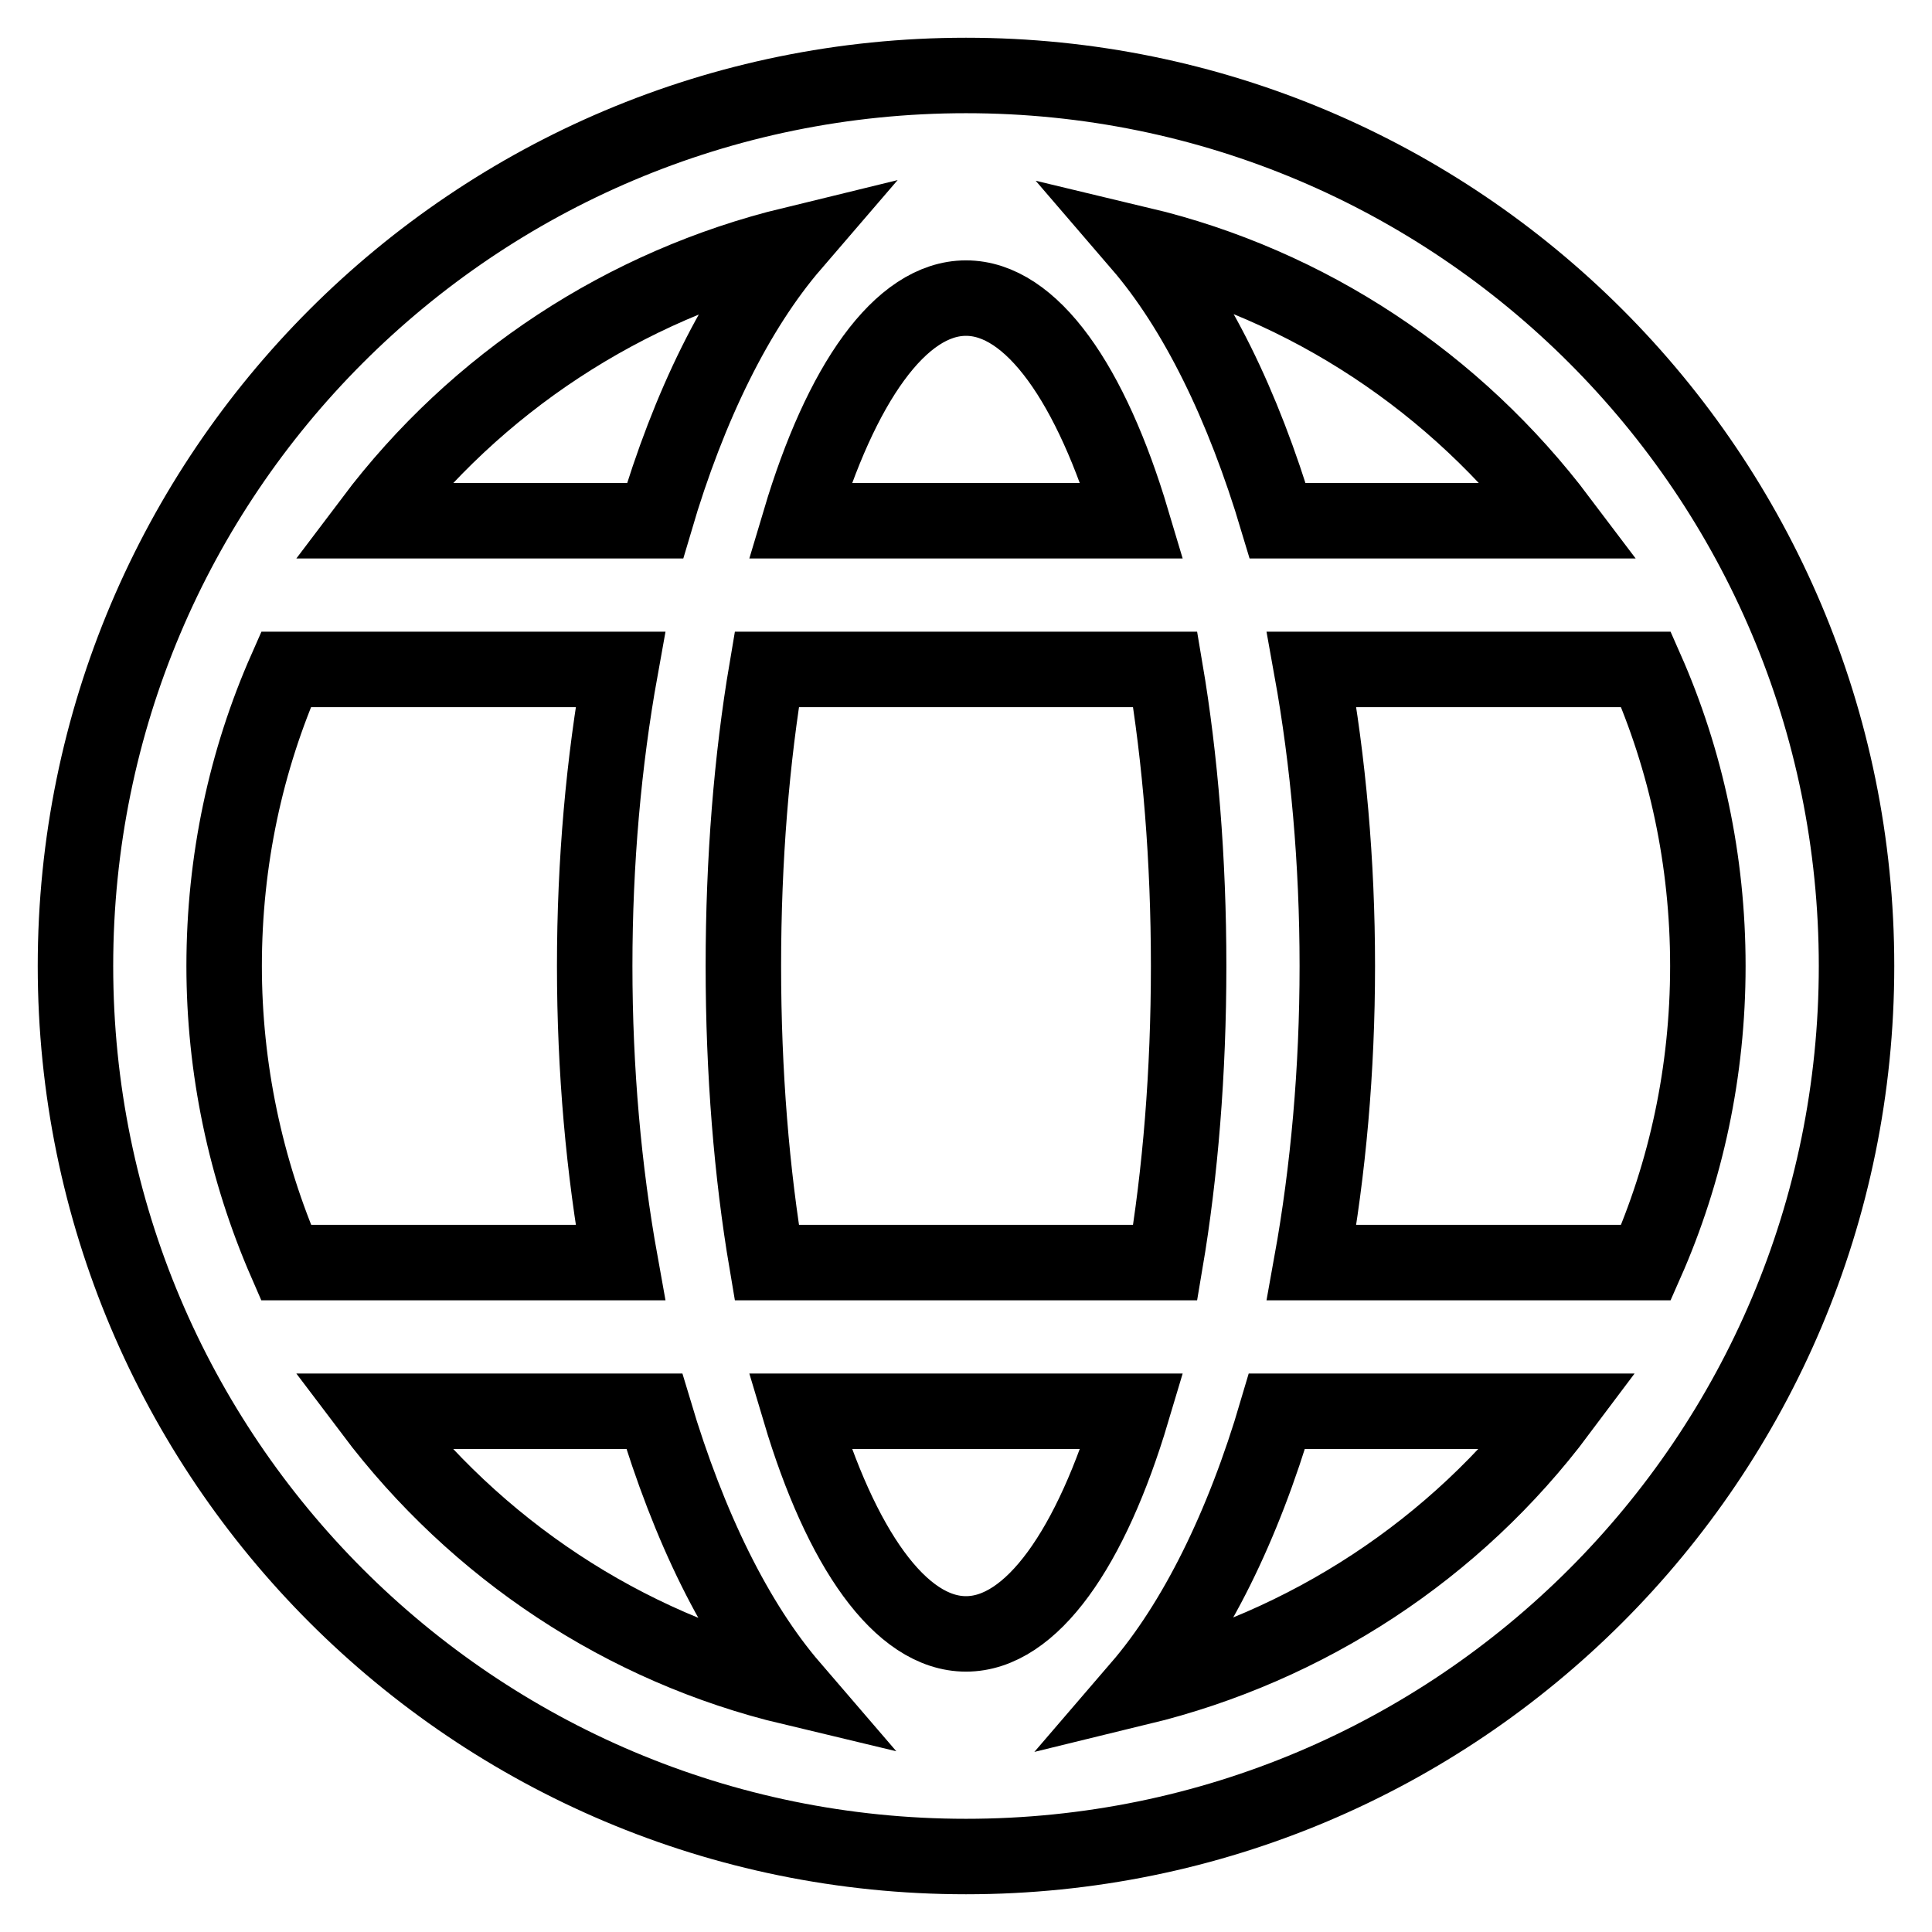
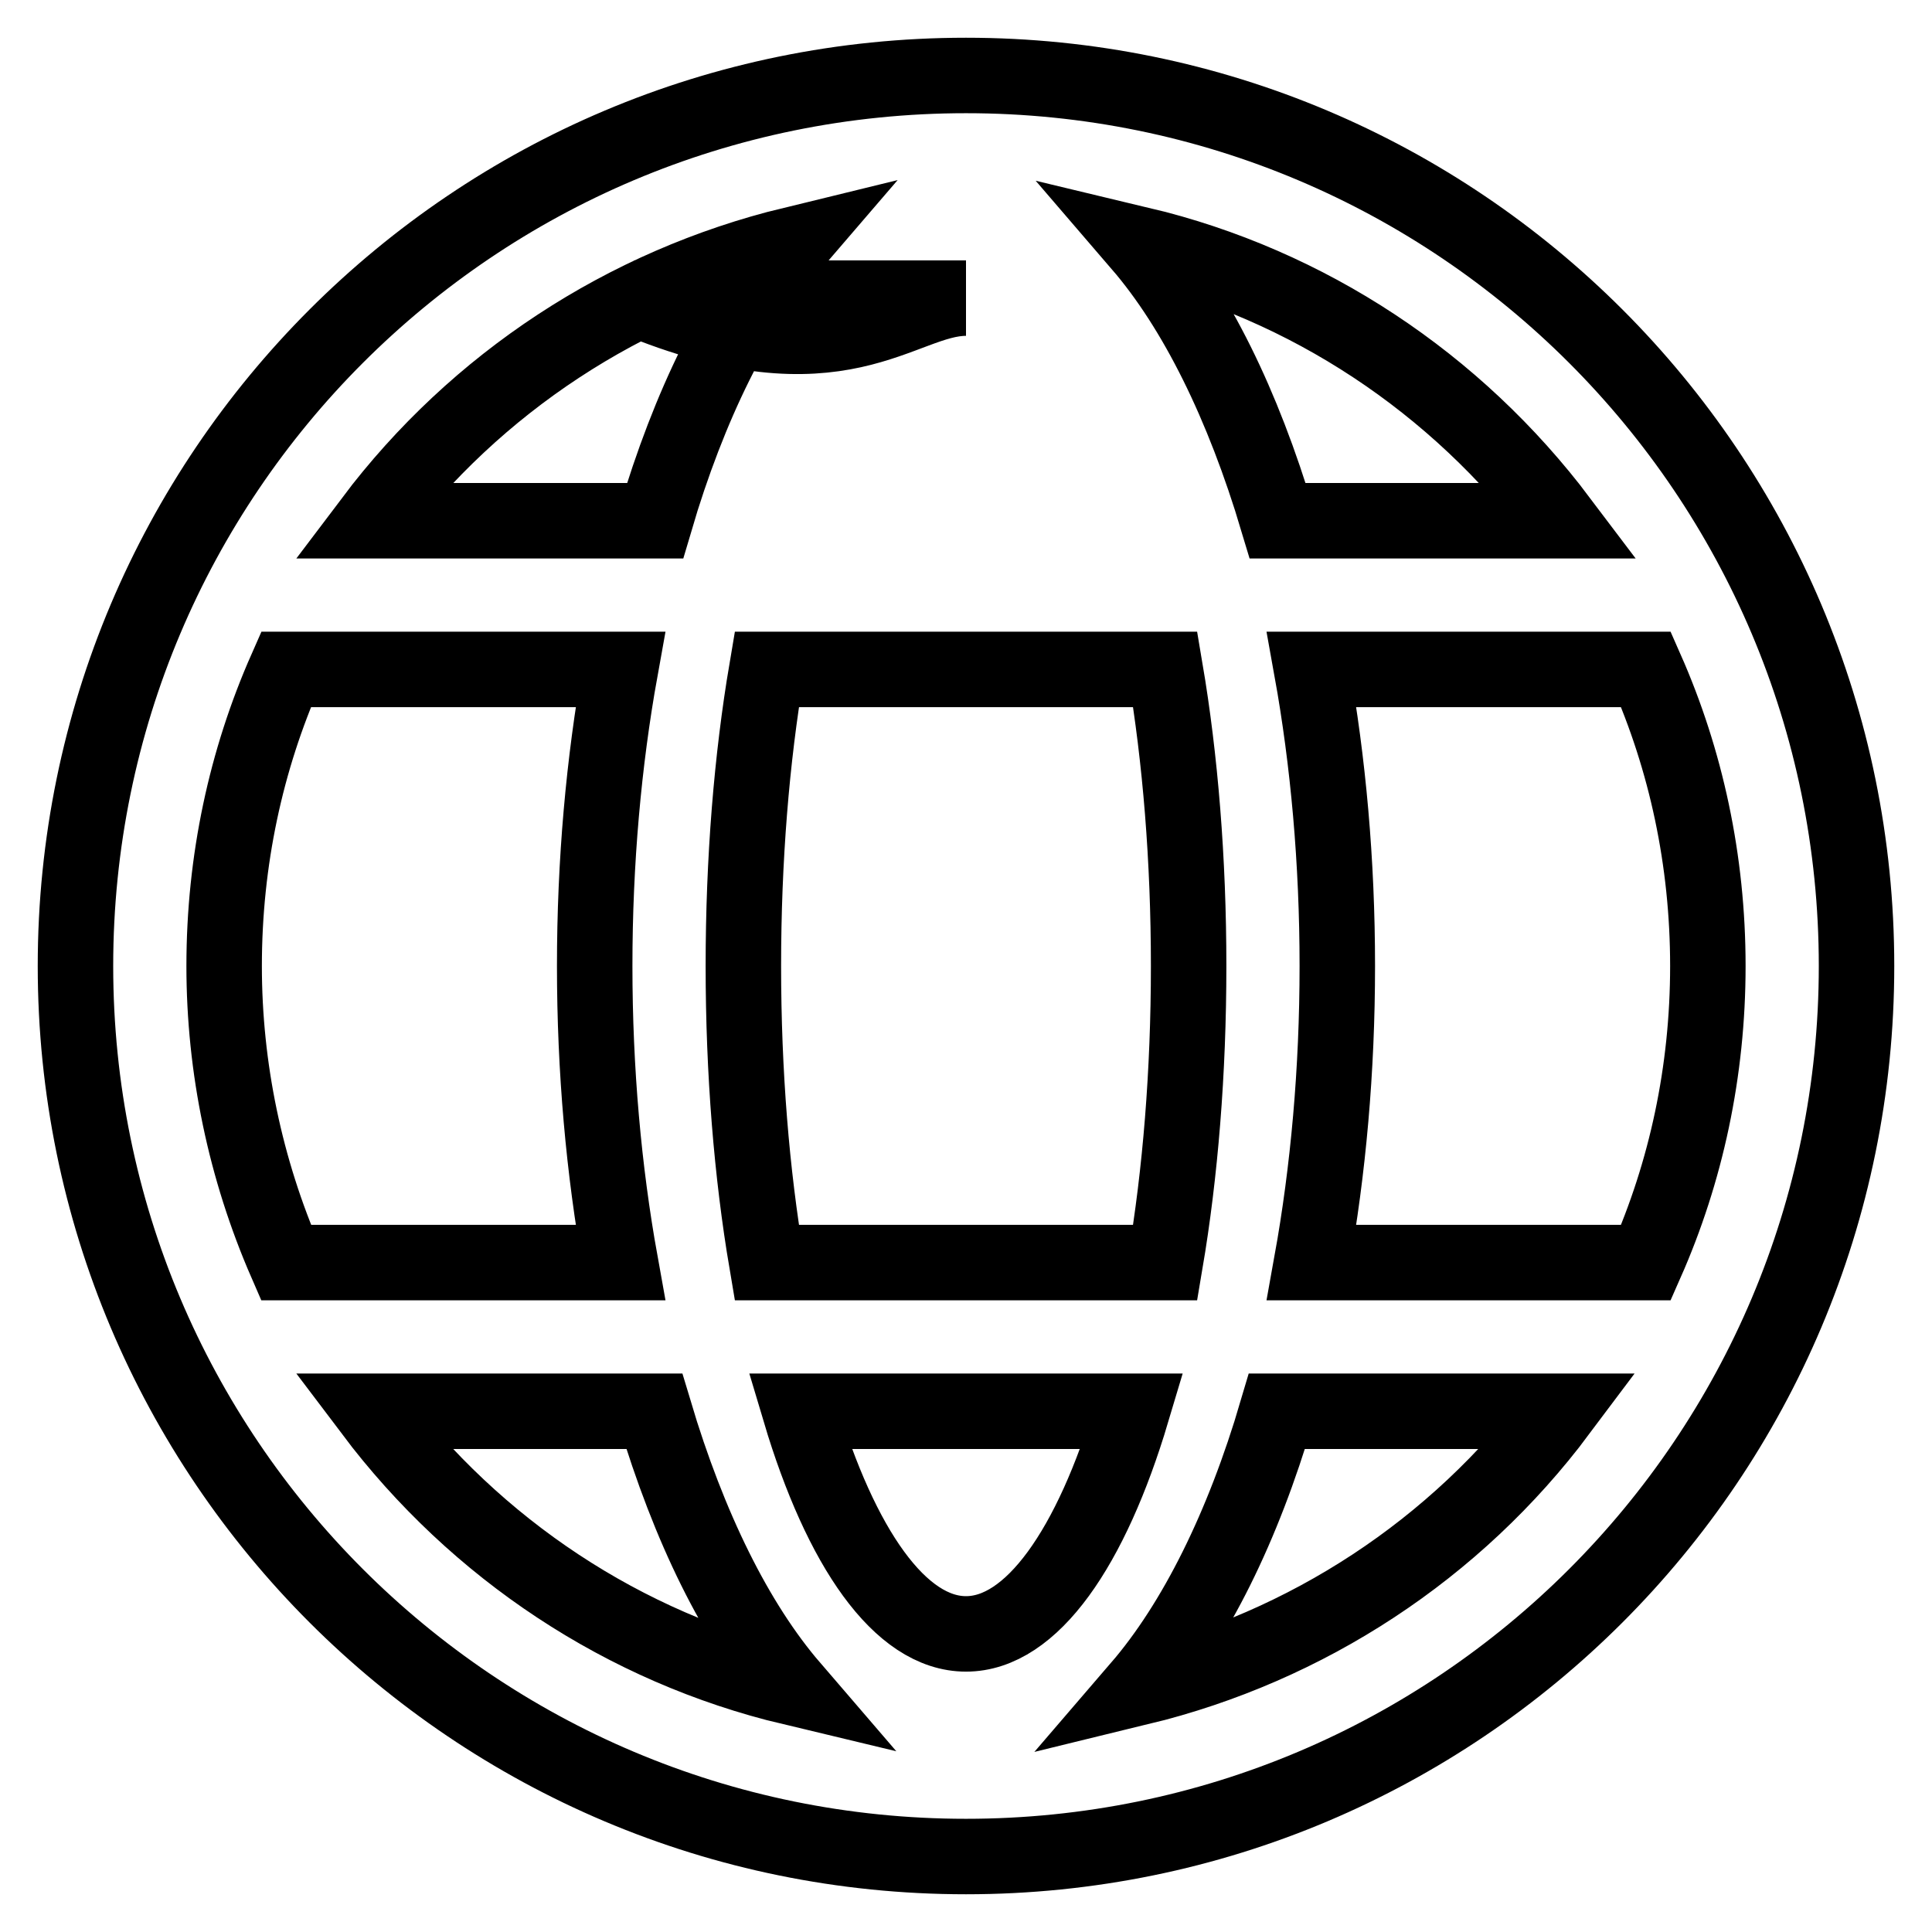
<svg xmlns="http://www.w3.org/2000/svg" version="1.1" x="0px" y="0px" viewBox="0 0 256 256" enable-background="new 0 0 256 256" xml:space="preserve">
  <g>
-     <path stroke-width="10" fill-opacity="0" stroke="#000000" d="M128,10C62.8,10,10,62.8,10,128c0,65.2,52.8,118,118,118c65.2,0,118-52.8,118-118C246,62.8,193.2,10,128,10 z M218.1,88.7c5.3,12,8.2,25.3,8.2,39.3s-2.9,27.3-8.2,39.3h-44.3c2.2-12.2,3.4-25.5,3.4-39.3s-1.2-27.1-3.4-39.3H218.1z M98.5,128 c0-14.1,1.1-27.5,3.1-39.3h52.8c2,11.8,3.1,25.2,3.1,39.3c0,14.1-1.1,27.5-3.1,39.3h-52.8C99.6,155.5,98.5,142.1,98.5,128z  M206.7,69h-37.4c-4.6-15.4-10.8-28-18.2-36.6C173.3,37.7,192.9,50.7,206.7,69z M128,39.5c8.7,0,16.6,11.4,22,29.5h-44 C111.4,50.9,119.3,39.5,128,39.5z M105,32.4C97.6,41,91.3,53.7,86.8,69H49.3C63.1,50.7,82.8,37.8,105,32.4z M37.9,88.7h44.3 c-2.2,12.2-3.4,25.5-3.4,39.3s1.2,27.1,3.4,39.3H37.9c-5.4-12.4-8.2-25.8-8.2-39.3C29.7,114,32.6,100.7,37.9,88.7z M49.3,187h37.4 c4.6,15.4,10.8,28,18.2,36.6C82.7,218.3,63.1,205.3,49.3,187z M128,216.5c-8.7,0-16.6-11.4-22-29.5h44 C144.6,205.1,136.7,216.5,128,216.5z M151,223.6c7.4-8.6,13.7-21.3,18.2-36.6h37.4C192.9,205.3,173.2,218.2,151,223.6z" />
+     <path stroke-width="10" fill-opacity="0" stroke="#000000" d="M128,10C62.8,10,10,62.8,10,128c0,65.2,52.8,118,118,118c65.2,0,118-52.8,118-118C246,62.8,193.2,10,128,10 z M218.1,88.7c5.3,12,8.2,25.3,8.2,39.3s-2.9,27.3-8.2,39.3h-44.3c2.2-12.2,3.4-25.5,3.4-39.3s-1.2-27.1-3.4-39.3H218.1z M98.5,128 c0-14.1,1.1-27.5,3.1-39.3h52.8c2,11.8,3.1,25.2,3.1,39.3c0,14.1-1.1,27.5-3.1,39.3h-52.8C99.6,155.5,98.5,142.1,98.5,128z  M206.7,69h-37.4c-4.6-15.4-10.8-28-18.2-36.6C173.3,37.7,192.9,50.7,206.7,69z M128,39.5h-44 C111.4,50.9,119.3,39.5,128,39.5z M105,32.4C97.6,41,91.3,53.7,86.8,69H49.3C63.1,50.7,82.8,37.8,105,32.4z M37.9,88.7h44.3 c-2.2,12.2-3.4,25.5-3.4,39.3s1.2,27.1,3.4,39.3H37.9c-5.4-12.4-8.2-25.8-8.2-39.3C29.7,114,32.6,100.7,37.9,88.7z M49.3,187h37.4 c4.6,15.4,10.8,28,18.2,36.6C82.7,218.3,63.1,205.3,49.3,187z M128,216.5c-8.7,0-16.6-11.4-22-29.5h44 C144.6,205.1,136.7,216.5,128,216.5z M151,223.6c7.4-8.6,13.7-21.3,18.2-36.6h37.4C192.9,205.3,173.2,218.2,151,223.6z" />
  </g>
</svg>